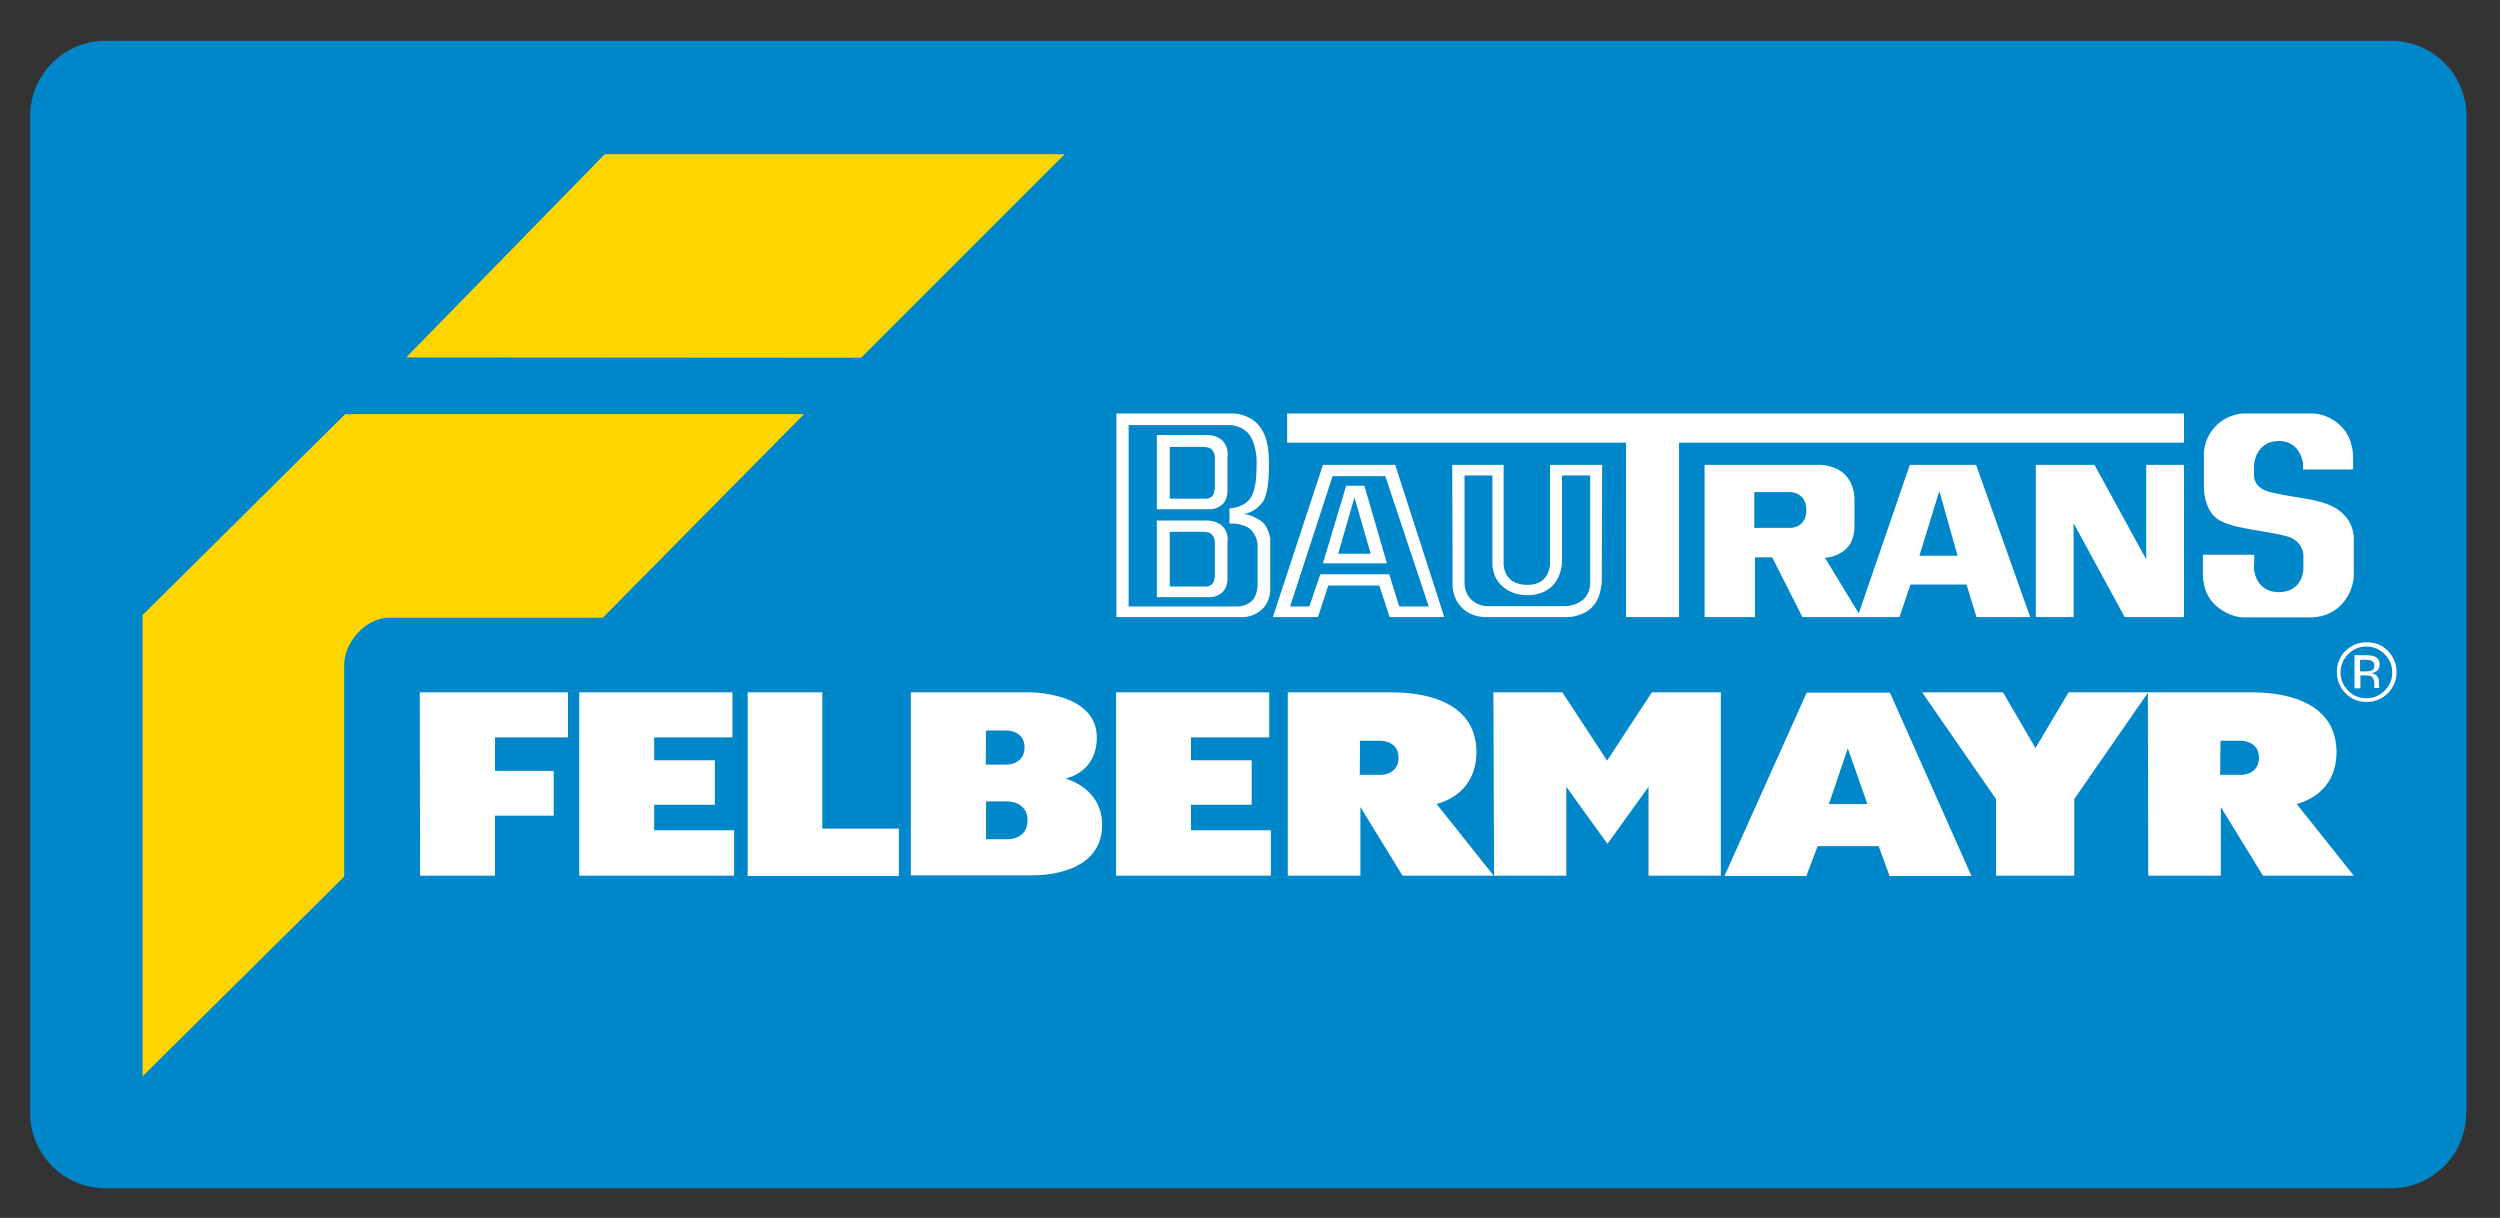
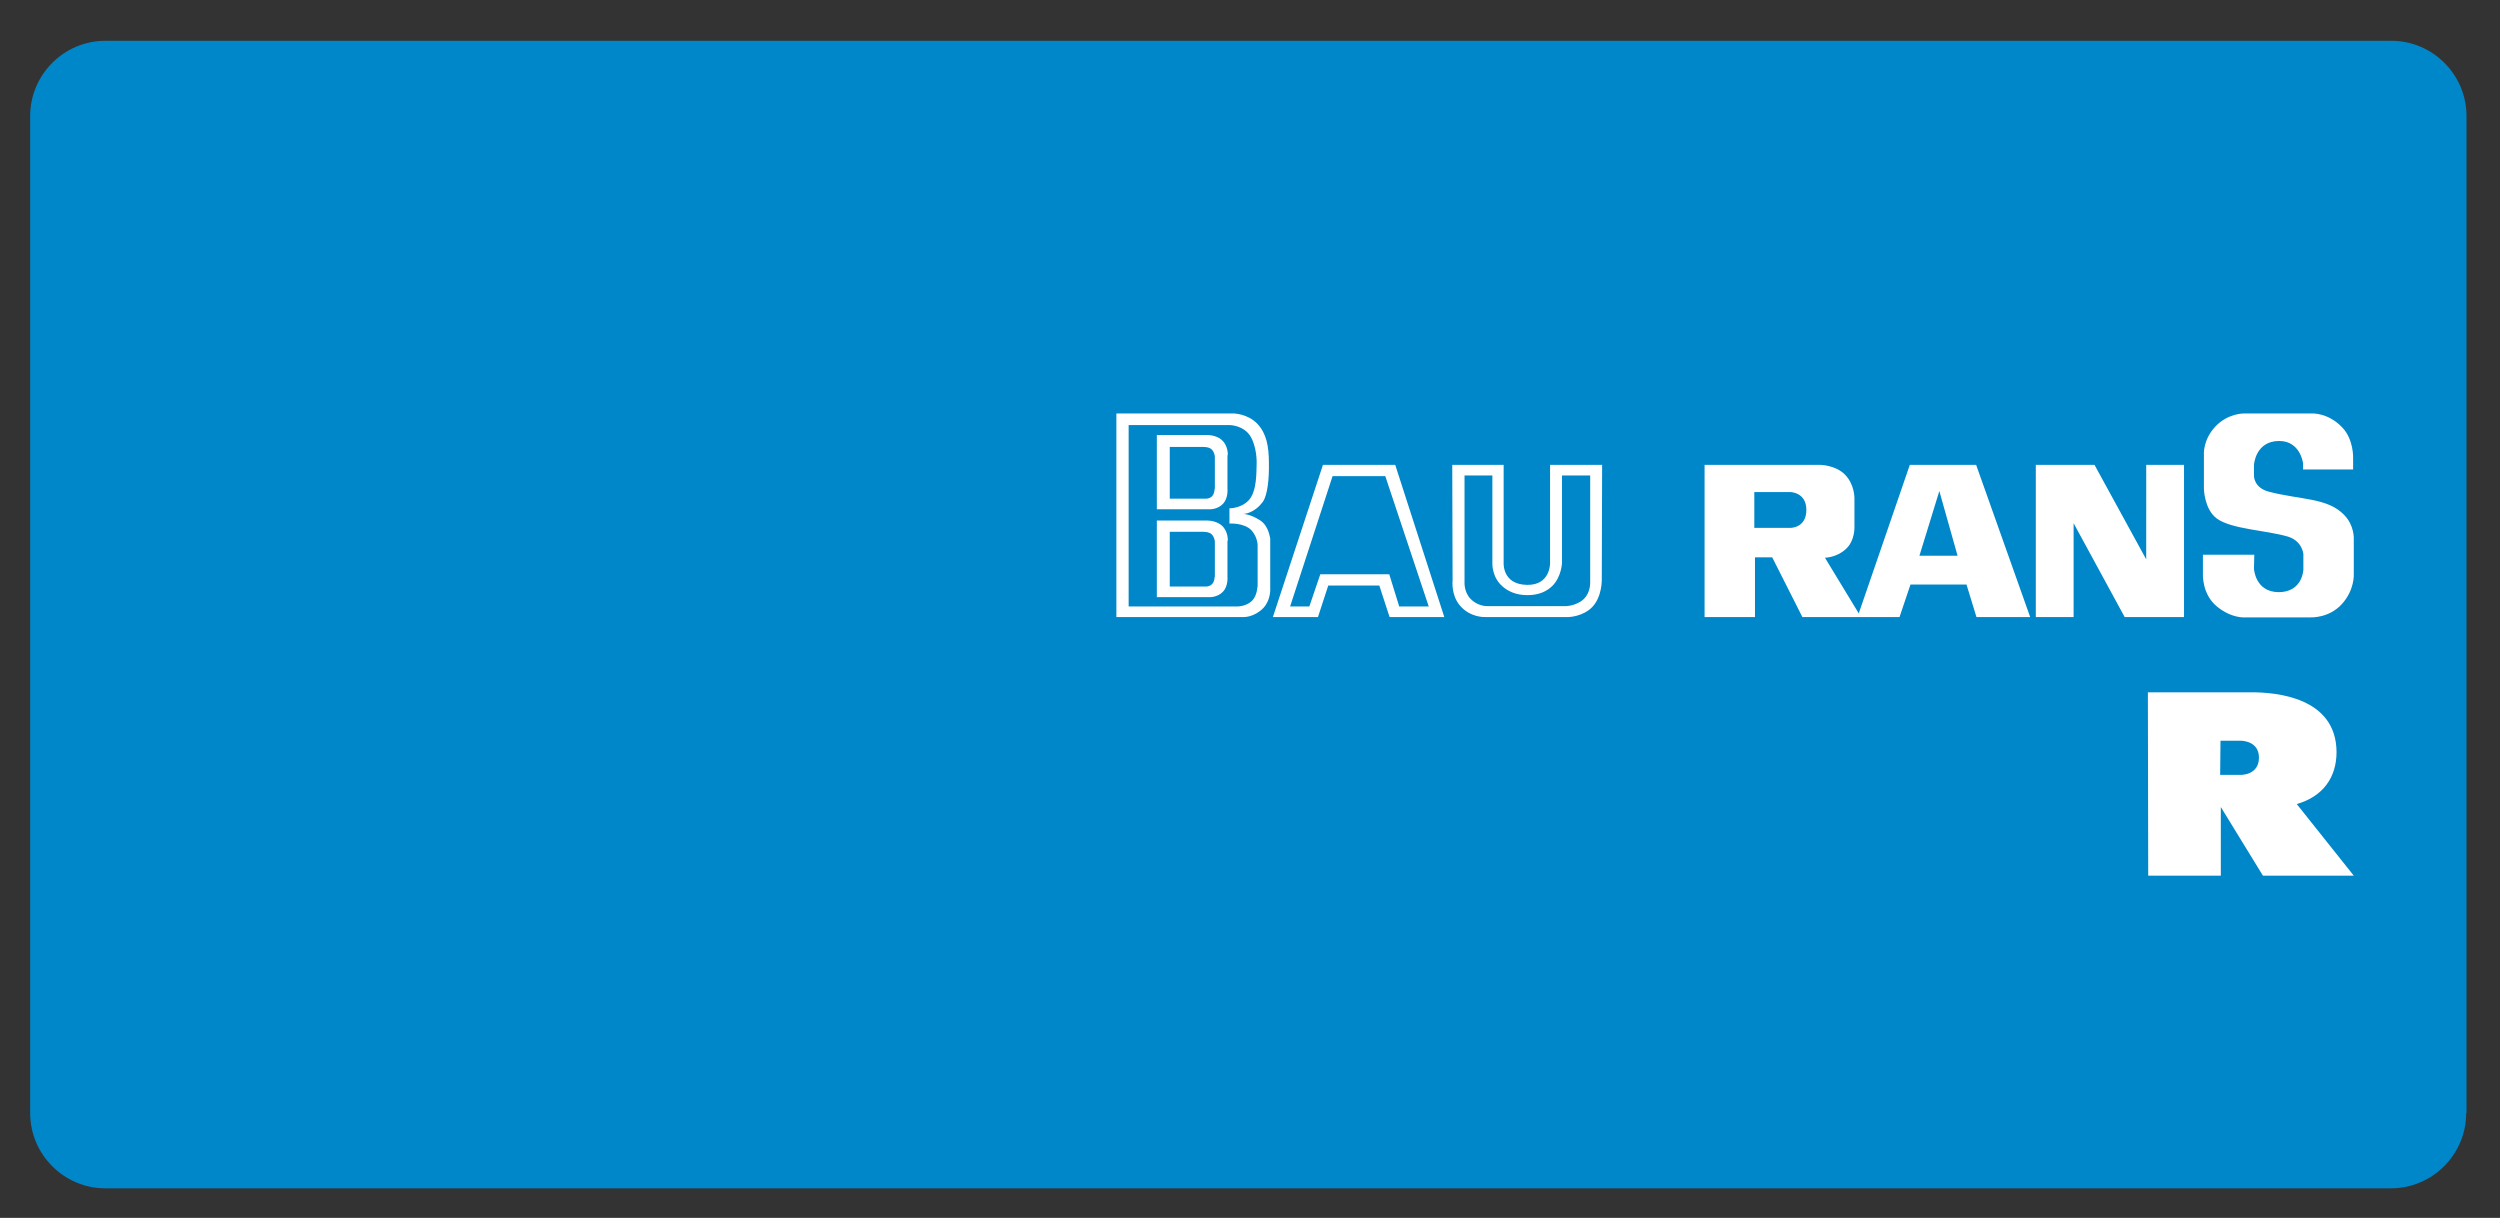
<svg xmlns="http://www.w3.org/2000/svg" viewBox="0 0 754 367.3">
  <rect x="0" y="0" width="754" height="367.3" fill="#333333" stroke="none" />
  <path d="M743.8 335.7c0 12.5-10.2 22.7-22.7 22.7H31.8c-12.5 0-22.7-10.2-22.7-22.7V35c0-12.5 10.2-22.7 22.7-22.7h689.4c12.5 0 22.7 10.2 22.7 22.7v300.7h-.1z" fill="#0087ca" />
-   <path d="M713.7 195c2.2 0 4 .8 5.5 2.3s2.3 3.3 2.3 5.5-.8 4-2.3 5.5-3.3 2.3-5.5 2.3-4-.8-5.5-2.3-2.3-3.4-2.3-5.5.8-4 2.3-5.5c1.6-1.6 3.4-2.3 5.5-2.3zm9.1 7.7c0-2.5-.9-4.6-2.6-6.4-1.8-1.8-3.9-2.6-6.4-2.6s-4.6.9-6.4 2.6c-1.8 1.8-2.6 3.9-2.6 6.4s.9 4.6 2.6 6.4c1.8 1.8 3.9 2.6 6.4 2.6s4.6-.9 6.4-2.6c1.7-1.8 2.6-3.9 2.6-6.4zm-6.7-1.9c0 .8-.3 1.3-1 1.5-.4.1-.9.2-1.7.2h-1.6V199h1.5c1 0 1.7.1 2.1.4.5.2.7.7.7 1.4zm-6-3.1v9.9h1.8v-3.9h1.4c.9 0 1.6.1 1.9.3.6.4.9 1.1.9 2.2V207.5h1.6l-.1-.1c0-.1-.1-.3-.1-.5v-1.4c0-.5-.2-1-.5-1.5-.4-.5-.9-.8-1.7-1 .6-.1 1.1-.3 1.4-.5.6-.4 1-1.1 1-2 0-1.2-.5-2.1-1.5-2.5-.6-.2-1.5-.4-2.7-.4h-3.4v.1zM126.6 208.8h44.7v13.6h-22v10.1H167V246h-17.7v18.1h-22.6l-.1-55.3zM174.7 208.8h46.2v13.6h-23.6v6.9h18.3v13.4h-18.3v7.7h24.1v13.7h-46.7v-55.3zM225.5 208.8H248v41.1h23.1v14.3h-45.6v-55.4zM450.4 208.8h20.8l13.5 20.6 13.5-20.6H519v55.3h-21.8v-26.8l-12.4 17.2-12.4-17.2v26.8h-21.8l-.2-55.3zM520.1 264.2h24.7l3.4-9h18.4l3.3 9h24.7L570 208.9h-25.1l-24.8 55.3zm37.2-38.5l5.9 16.8h-11.6l5.7-16.8zM604.1 208.8l9.8 16.8 10-16.8h24L625.6 241v23.1H602V241l-22.3-32.2h24.4zM388.4 208.8h31.3c7.4 0 25.5 1.5 25.6 18 0 7.6-4 13.4-12 15.7l17.2 21.6H423l-12.7-20.7v20.7h-21.9v-55.3zm21.7 24.9h6.3s5.4.1 5.4-5.2-5.7-5.1-5.7-5.1h-5.9l-.1 10.3zM274.7 208.8h36.1s20 0 20 13.6c0 10.8-9.5 12.4-9.5 12.4s11.1 2.7 11.1 14c0 16.2-21.6 15.2-21.6 15.2h-36.1v-55.2zm22.6 21.8h6.3s5.4.1 5.4-5.2-5.7-5.1-5.7-5.1h-5.9l-.1 10.3zm.1 22.5h6.7s5.8.1 5.8-5.7-6.1-5.7-6.1-5.7h-6.4v11.4zM336.6 208.8h46.2v13.6h-23.6v6.9h18.3v13.4h-18.3v7.7h24.1v13.7h-46.7v-55.3z" fill="#fff" />
  <path d="M647.8 208.8h31.3c7.4 0 25.5 1.5 25.6 18 0 7.6-4 13.4-12 15.7l17.2 21.6h-27.4l-12.7-20.7v20.7h-21.9l-.1-55.3zm21.8 24.9h6.3s5.4.1 5.4-5.2-5.7-5.1-5.7-5.1h-5.9l-.1 10.3z" fill="#fff" />
  <g fill="#fff">
-     <path d="M388.2 133.5h102.2v52.6h16v-52.6h152.3v-8.8H388.2zM406 146.5l-7 23.4h19.3l-6.8-23.4H406zm-2.4 20.5l4.9-17 4.9 17h-9.8z" />
    <path d="M399 140.2l-15.1 45.9h13.6l3.1-9.5H416l3.1 9.5h16.5l-14.8-45.9H399zm23 42.7l-3-9.7h-20.8l-3.3 9.7h-5.8l12.8-39.3h15.9l13.1 39.3H422zM647.3 168.7l-15.6-28.5H614v45.9h11.4v-28.3l15.4 28.3h17.9v-45.9h-11.4zM709.9 173.2v-10.8s.2-3.9-2.9-7.1c-5-5.2-13-4.5-22.7-7-4.6-1.2-4.5-4.8-4.5-4.8v-3.3s.4-7.2 7.6-7.2c6.4 0 7.2 6.7 7.2 6.7v1.9h15.1v-3.5s.2-5.5-3.2-9.1c-4.3-4.6-9.2-4.3-9.2-4.3h-20.5s-4.9-.1-8.7 4-3.4 8.5-3.4 8.5v10.2s.1 6.2 3.9 9c4.4 3.2 14.7 3.5 21.3 5.4 4.5 1.3 4.8 5.3 4.8 5.3v4.7s-.2 6.8-7.5 6.8c-7.1-.1-7.4-7.1-7.4-7.1l.1-4.2h-15.5v5.9s-.3 6 4.2 9.7 8.5 3.3 8.5 3.3h19.8s5.5.3 9.4-4c3.9-4.3 3.6-9 3.6-9zM380 156.9c-3-1.9-5-1.9-5-1.9s3.2 0 5.9-3.7c1.4-2 1.9-7 1.8-11.7 0-5.1-.8-8.9-3.4-11.7-3-3.2-7.3-3.2-7.3-3.2h-35.3v61.4h38.5s3.1.1 5.9-2.8c2.3-2.6 2-5.9 2-5.9v-15c-.1 0-.3-3.7-3.1-5.5zm-2.5 24.4c-1.8 1.6-4.1 1.6-4.1 1.6h-33v-54.7h29.8s3.5-.3 6.1 2.3c2.3 2.4 2.8 7.3 2.7 9.4-.1 2.1.2 8.2-2.4 11-2.4 2.5-5.8 2.4-5.8 2.4v4.6s4.5-.3 6.7 2.1c1.9 2.2 1.8 4.6 1.8 4.6v12.1c-.1 0 0 2.9-1.8 4.6z" />
    <path d="M370.3 137.3s.2-2.7-1.7-4.5c-1.9-1.8-4.9-1.6-4.9-1.6h-14.8v22.4h15.9s2.4.1 4-1.6c1.7-1.7 1.4-4.6 1.4-4.6v-10.1h.1zm-4.6 12.2c-.7.9-1.9.9-1.9.9h-11v-15.6h9.9s2-.1 2.8.8c.9 1 .9 2.2.9 2.2v9.5c-.1.1-.1 1.5-.7 2.2zM370.3 163.1s.2-2.7-1.7-4.5c-1.9-1.8-4.9-1.6-4.9-1.6h-14.8v23.1h15.9s2.4.1 4-1.6c1.7-1.7 1.4-4.6 1.4-4.6v-10.8h.1zm-4.6 12.9c-.7.9-1.9.9-1.9.9h-11v-16.5h9.9s2-.1 2.8.8c.9 1 .9 2.2.9 2.2v10.4c-.1.1 0 1.3-.7 2.2zM572.9 186.1l3.3-9.8h16.9l3 9.8h16.2L596 140.2h-20L560.6 185l-10.2-16.8s3.5 0 6.3-2.6c2.8-2.5 2.6-6.7 2.6-6.7v-8.6s.1-4.1-2.8-7.1-7.6-3-7.6-3h-34.8v45.9h15.2v-18h5.2l9.1 18h29.3zm-32.8-26.9h-11v-10.8h10.8s4.9 0 4.9 5.4-4.7 5.4-4.7 5.4zm38.8 8.4l6-19.5 5.5 19.5h-11.5zM483.2 140.2h-15.7v29.7s.1 6.6-6.9 6.5c-7.6-.1-7.1-6.7-7.1-6.7v-29.5H438l.1 34.9s-.5 4.2 2.1 7.4c3.2 3.9 7.8 3.6 7.8 3.6h25.1s4.3-.1 7.1-3c3.1-3.2 2.9-8.5 2.9-8.5l.1-34.4zm-4.8 39.6c-1.9 2.8-5.9 3-5.9 3h-24.2s-2.7 0-4.8-2.2c-2-2.1-1.8-5-1.8-5v-32.2h8.4v26.5s-.2 4.2 3.1 7c1.6 1.4 4 2.6 7.5 2.6 3.6 0 6-1.3 7.5-2.8 2.8-2.8 2.9-7 2.9-7v-26.3h8.5v31.8c0 .1.2 2.6-1.2 4.6z" />
  </g>
  <g fill="#ffd500">
-     <path d="M104.1 124.9L43 185.5v139.1l60.8-60.2v-63.9c0-6.4 6.1-14.1 13.5-14.2h64.5l60.7-61.4H104.1zM182.4 46.5l-59.9 61.3 137.2.1 61.4-61.4z" />
-   </g>
+     </g>
</svg>